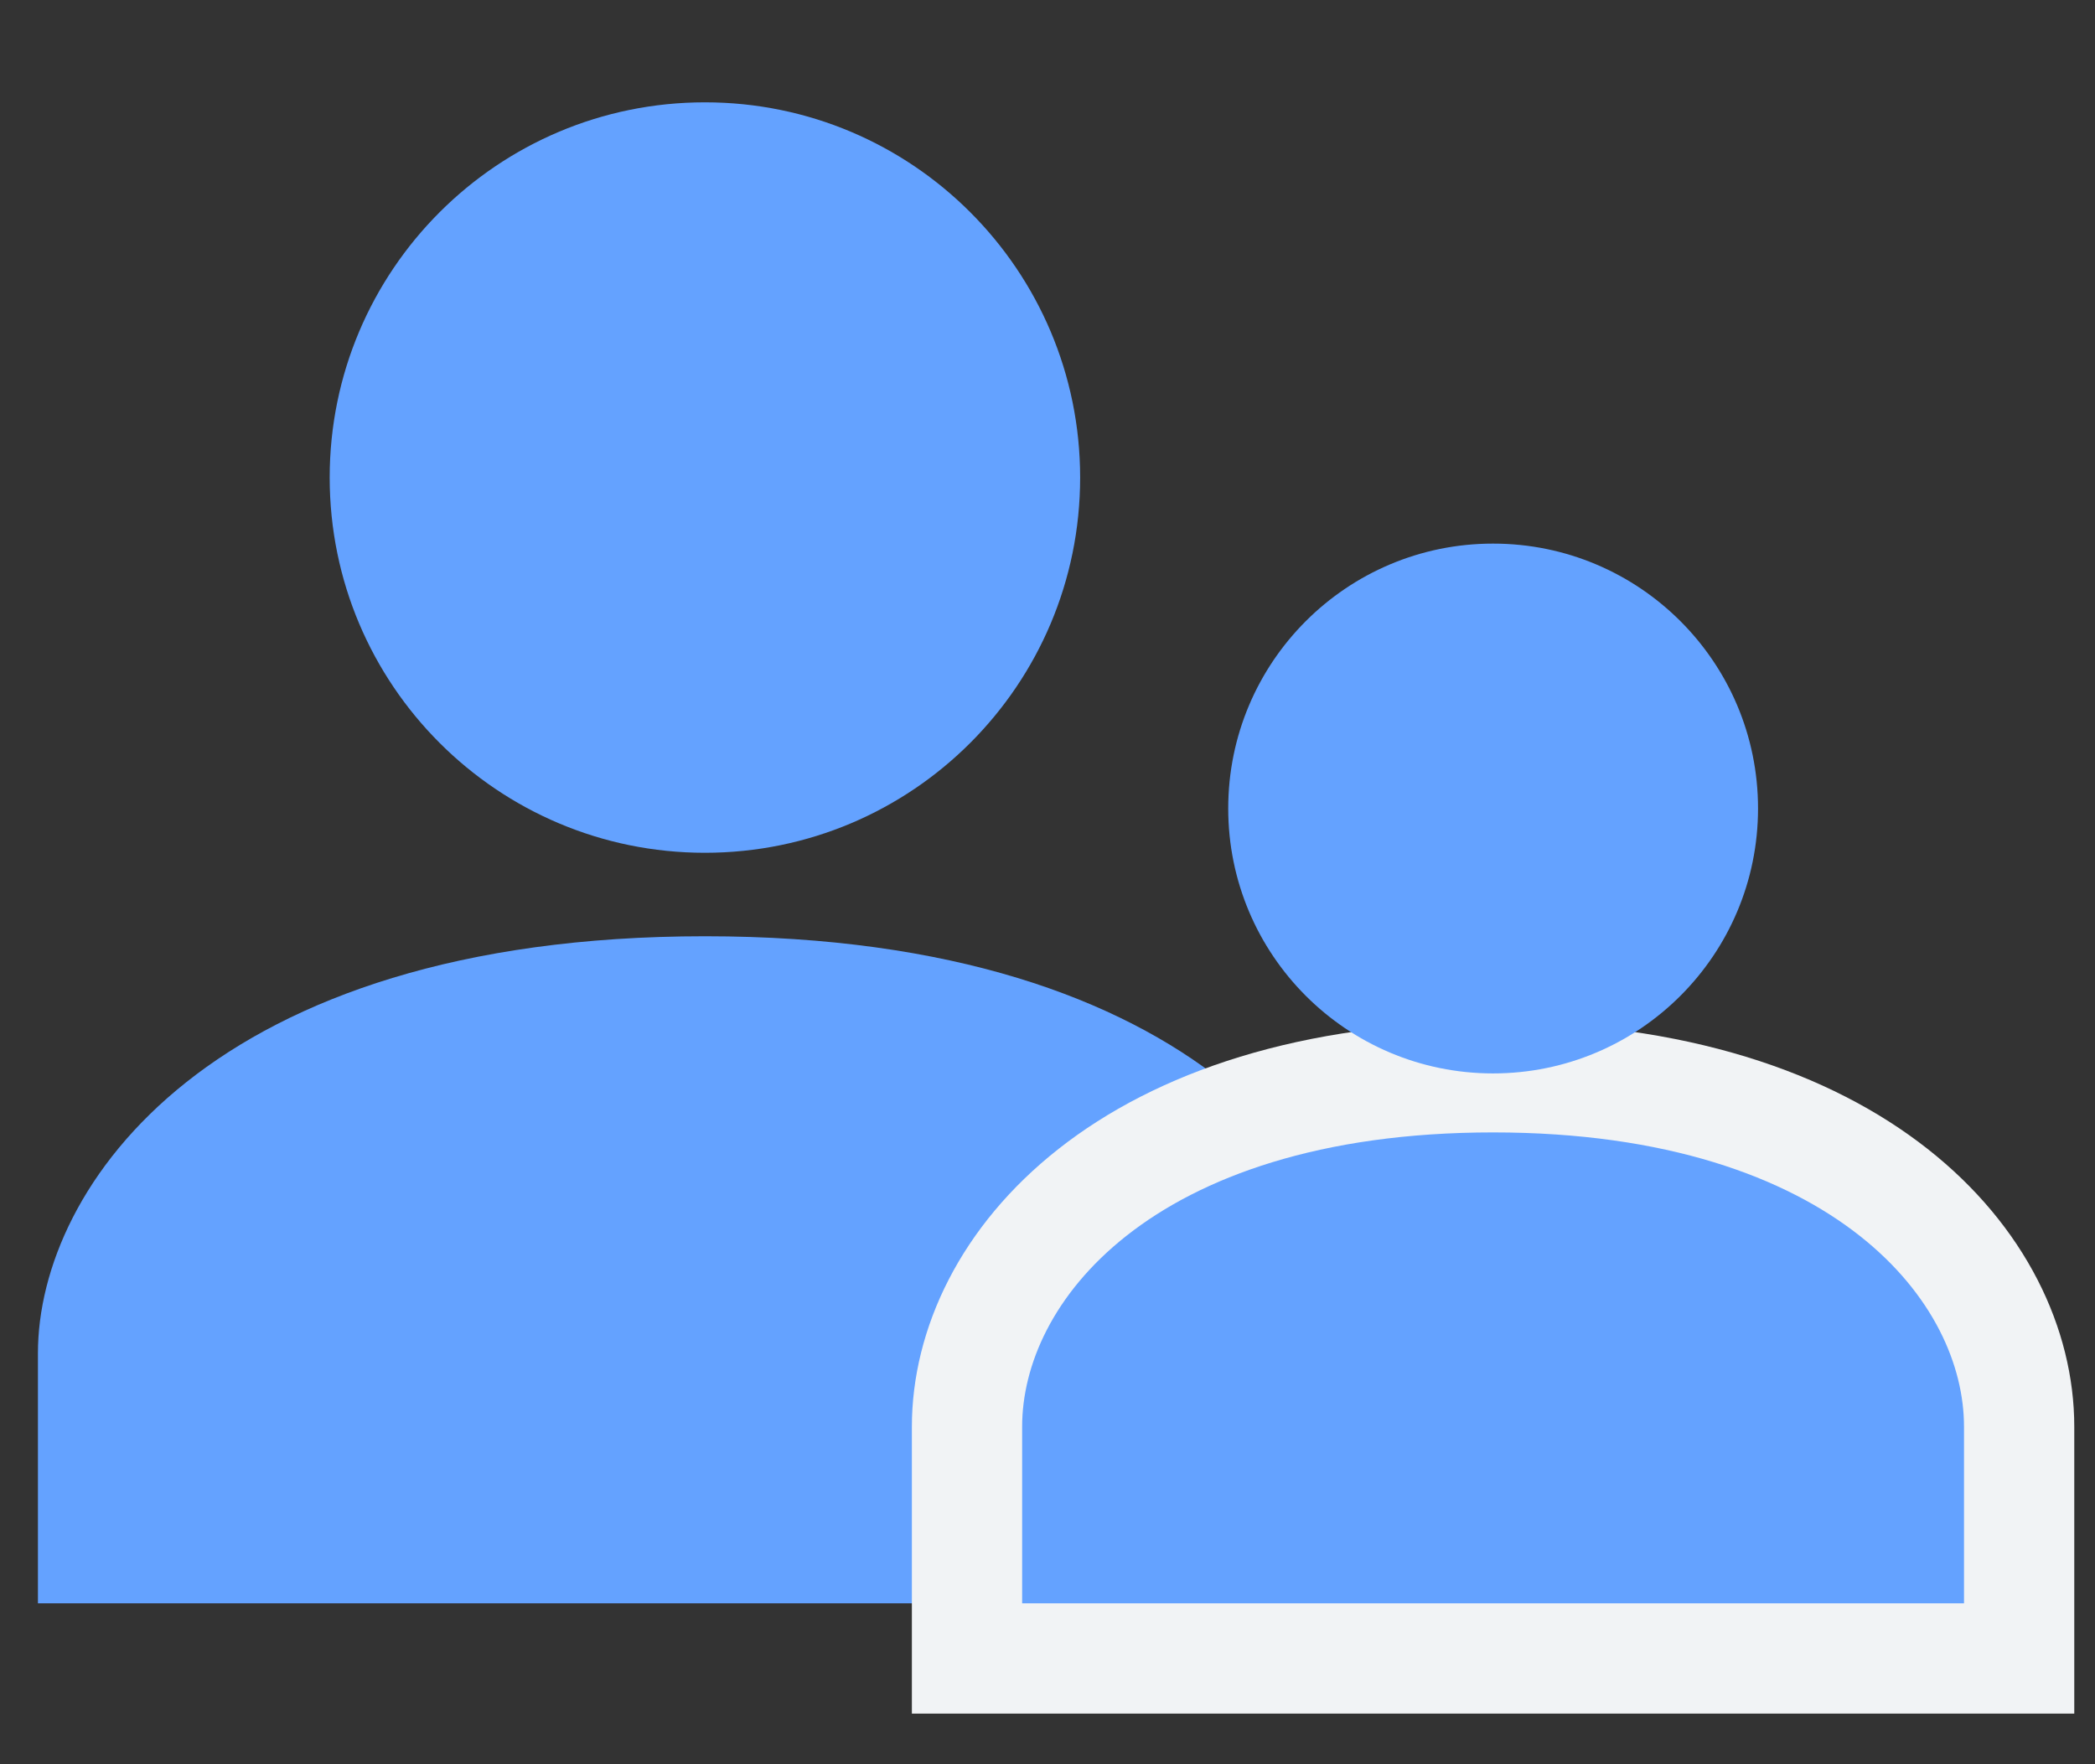
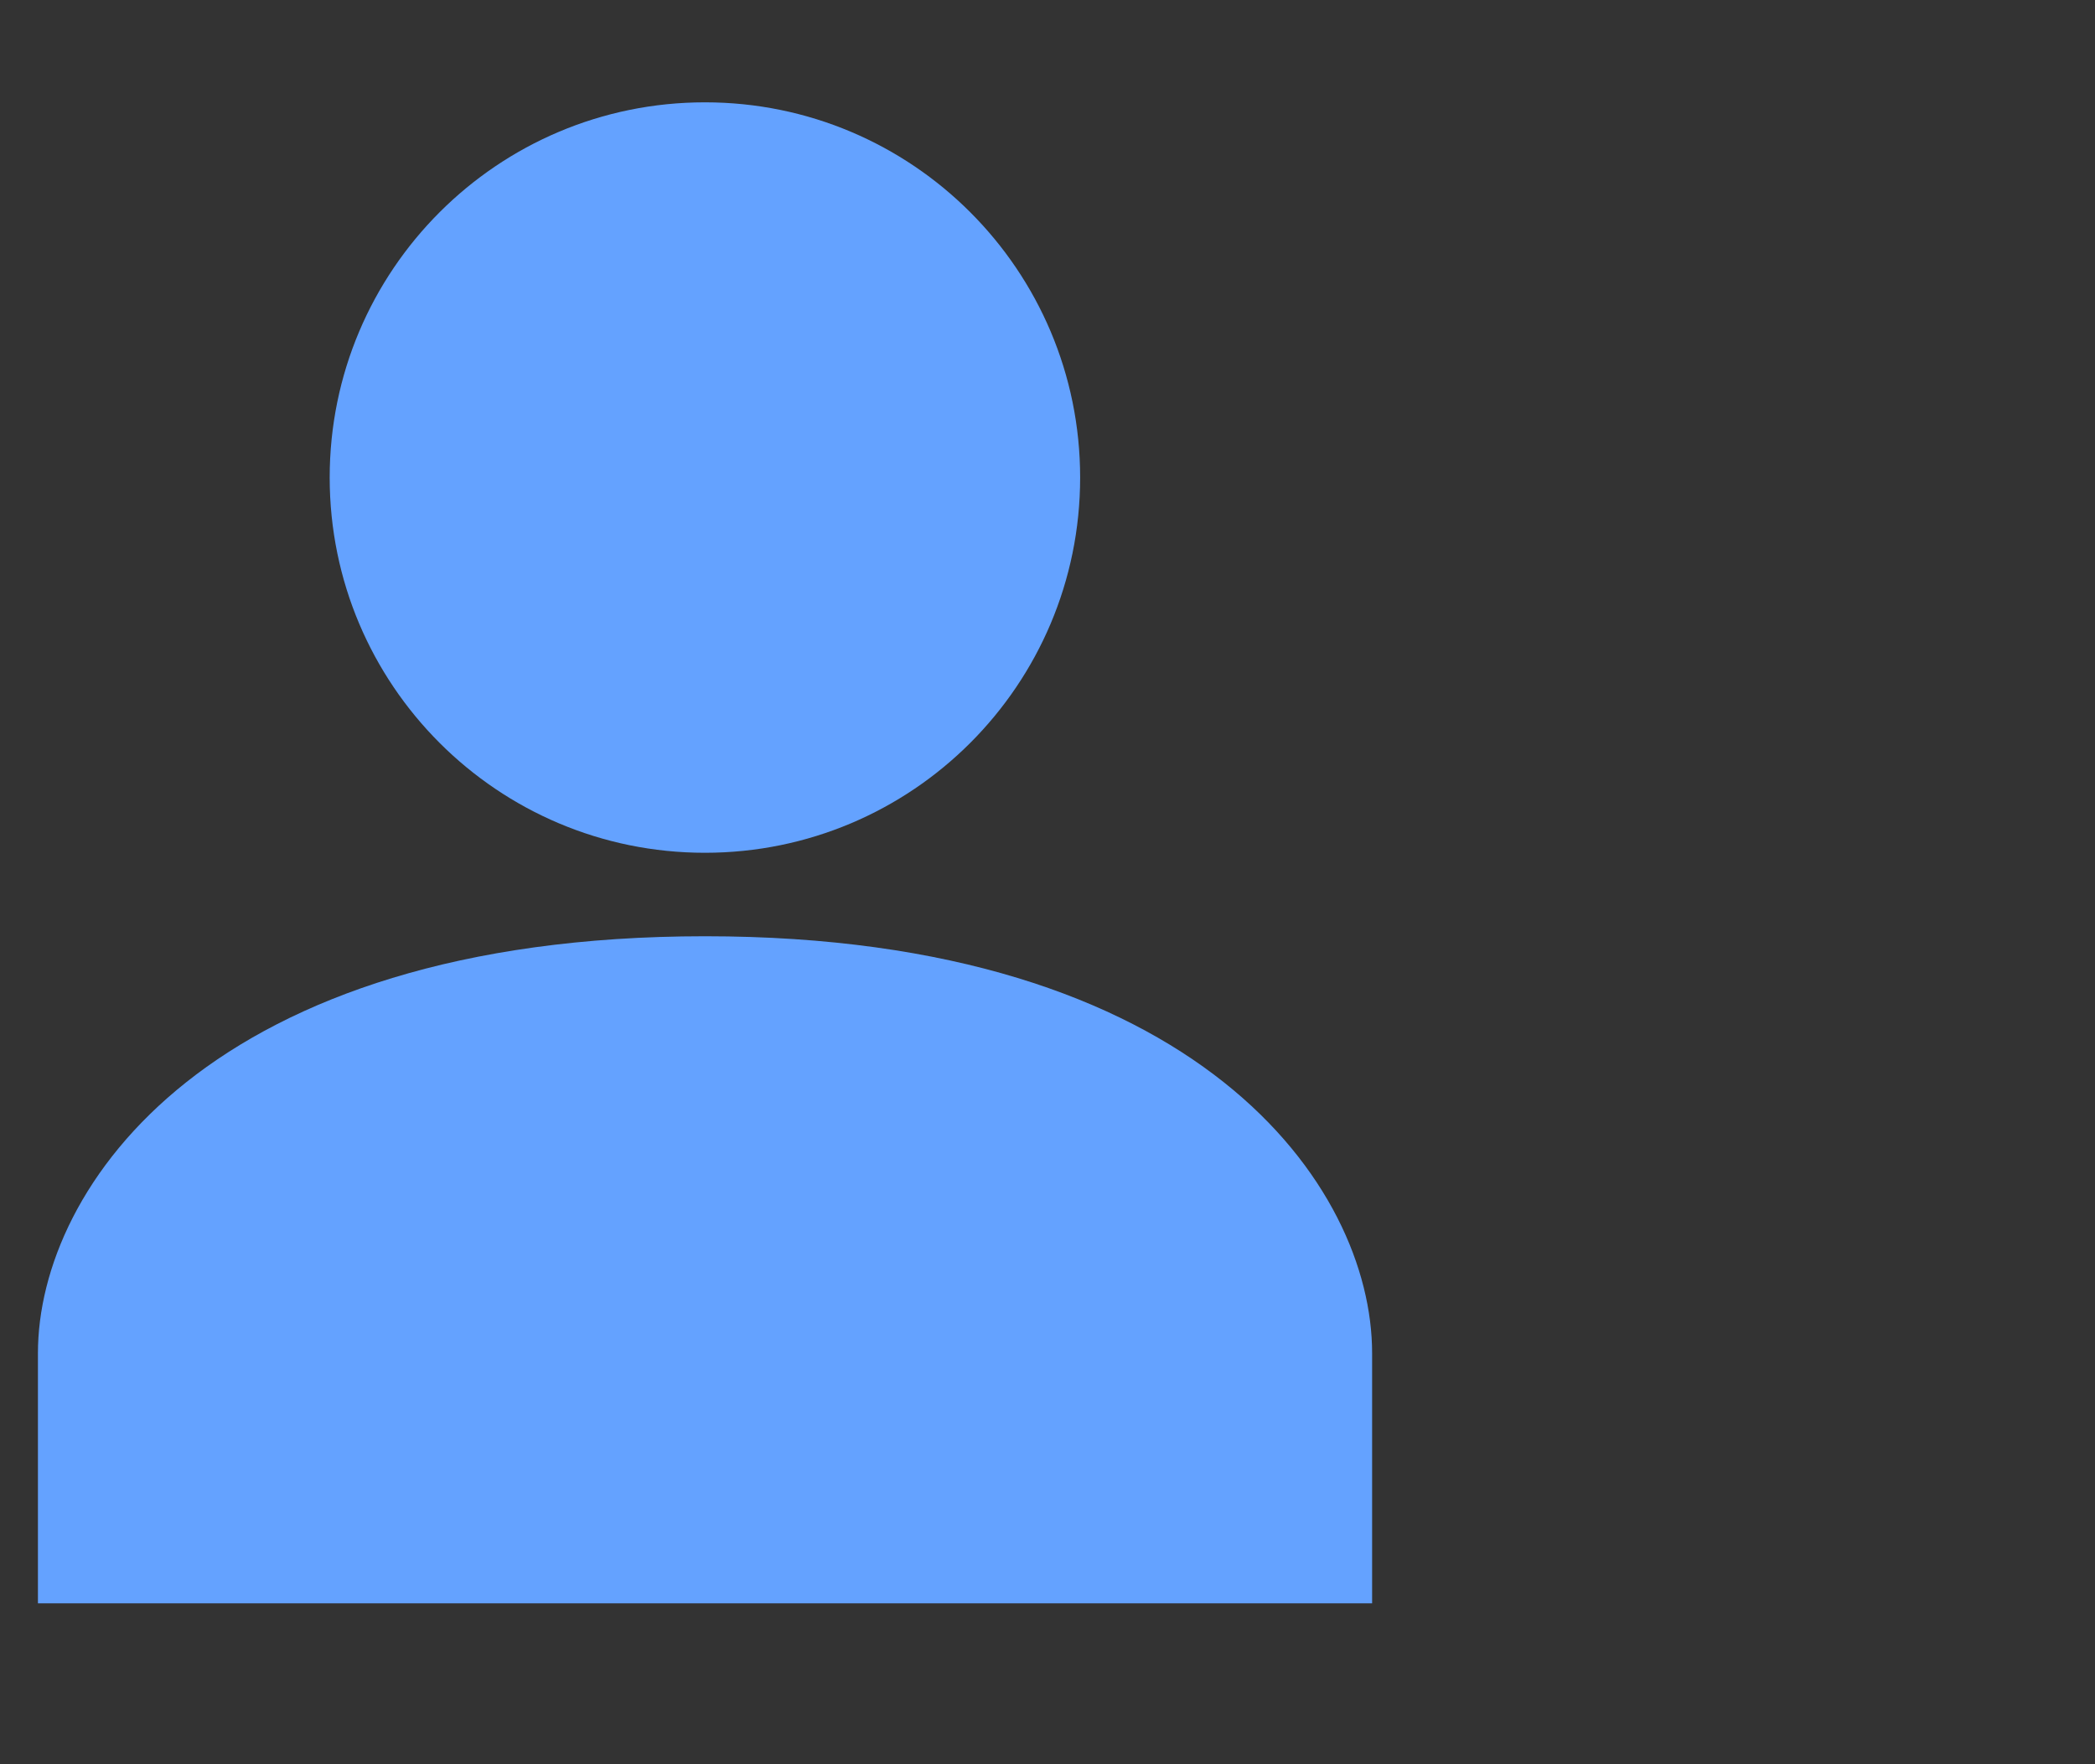
<svg xmlns="http://www.w3.org/2000/svg" width="19" height="16" viewBox="0 0 19 16" fill="none">
  <rect x="0" y="0" width="19" height="16" fill="#333333" stroke="none" />
  <path d="M6.394 8.491C1.917 8.491 0.344 10.759 0.344 12.272V14.541H12.444V12.272C12.444 10.759 10.871 8.491 6.394 8.491Z" fill="#64A2FF" />
  <path d="M6.393 7.734C8.273 7.734 9.796 6.211 9.796 4.331C9.796 2.452 8.273 0.928 6.393 0.928C4.514 0.928 2.99 2.452 2.99 4.331C2.99 6.211 4.514 7.734 6.393 7.734Z" fill="#64A2FF" />
-   <path d="M8.77 14.541V15.041H9.27H17.812H18.312V14.541V12.939C18.312 11.494 16.864 9.77 13.541 9.77C10.218 9.77 8.77 11.494 8.77 12.939V14.541Z" fill="#64A2FF" stroke="#F1F3F5" />
-   <path d="M13.541 9.735C14.868 9.735 15.944 8.659 15.944 7.332C15.944 6.005 14.868 4.93 13.541 4.93C12.214 4.93 11.139 6.005 11.139 7.332C11.139 8.659 12.214 9.735 13.541 9.735Z" fill="#64A2FF" />
</svg>